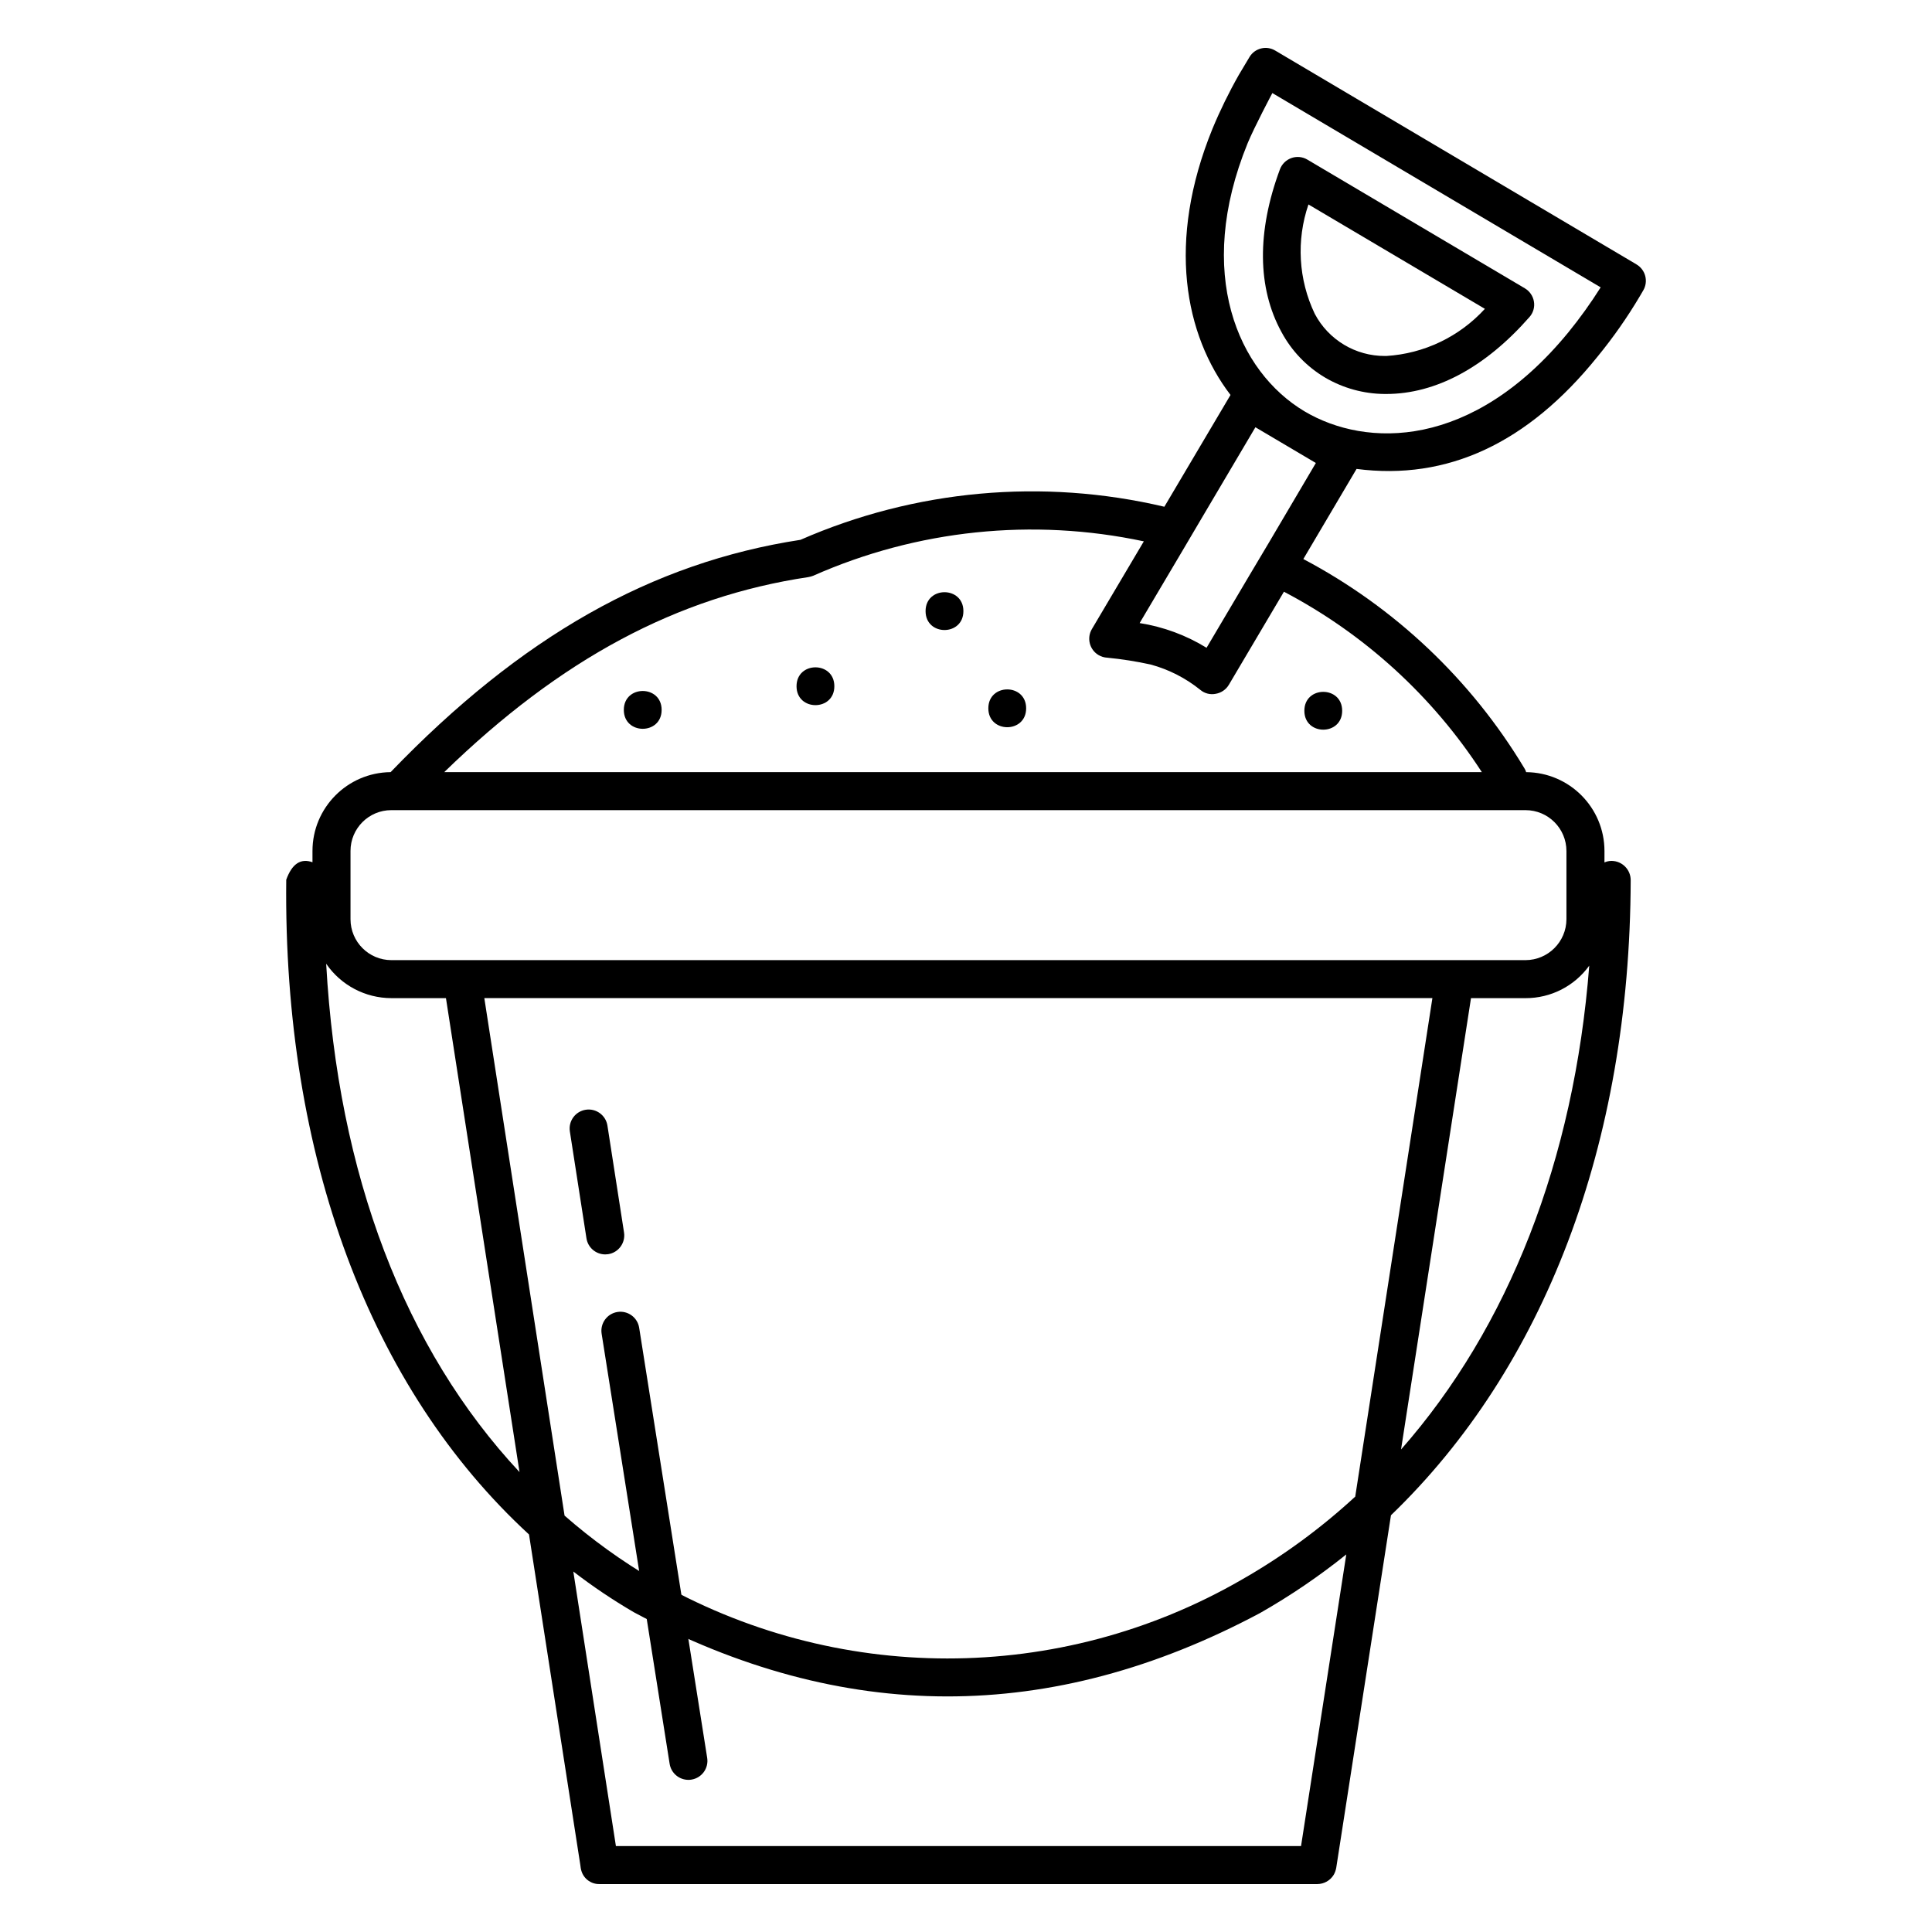
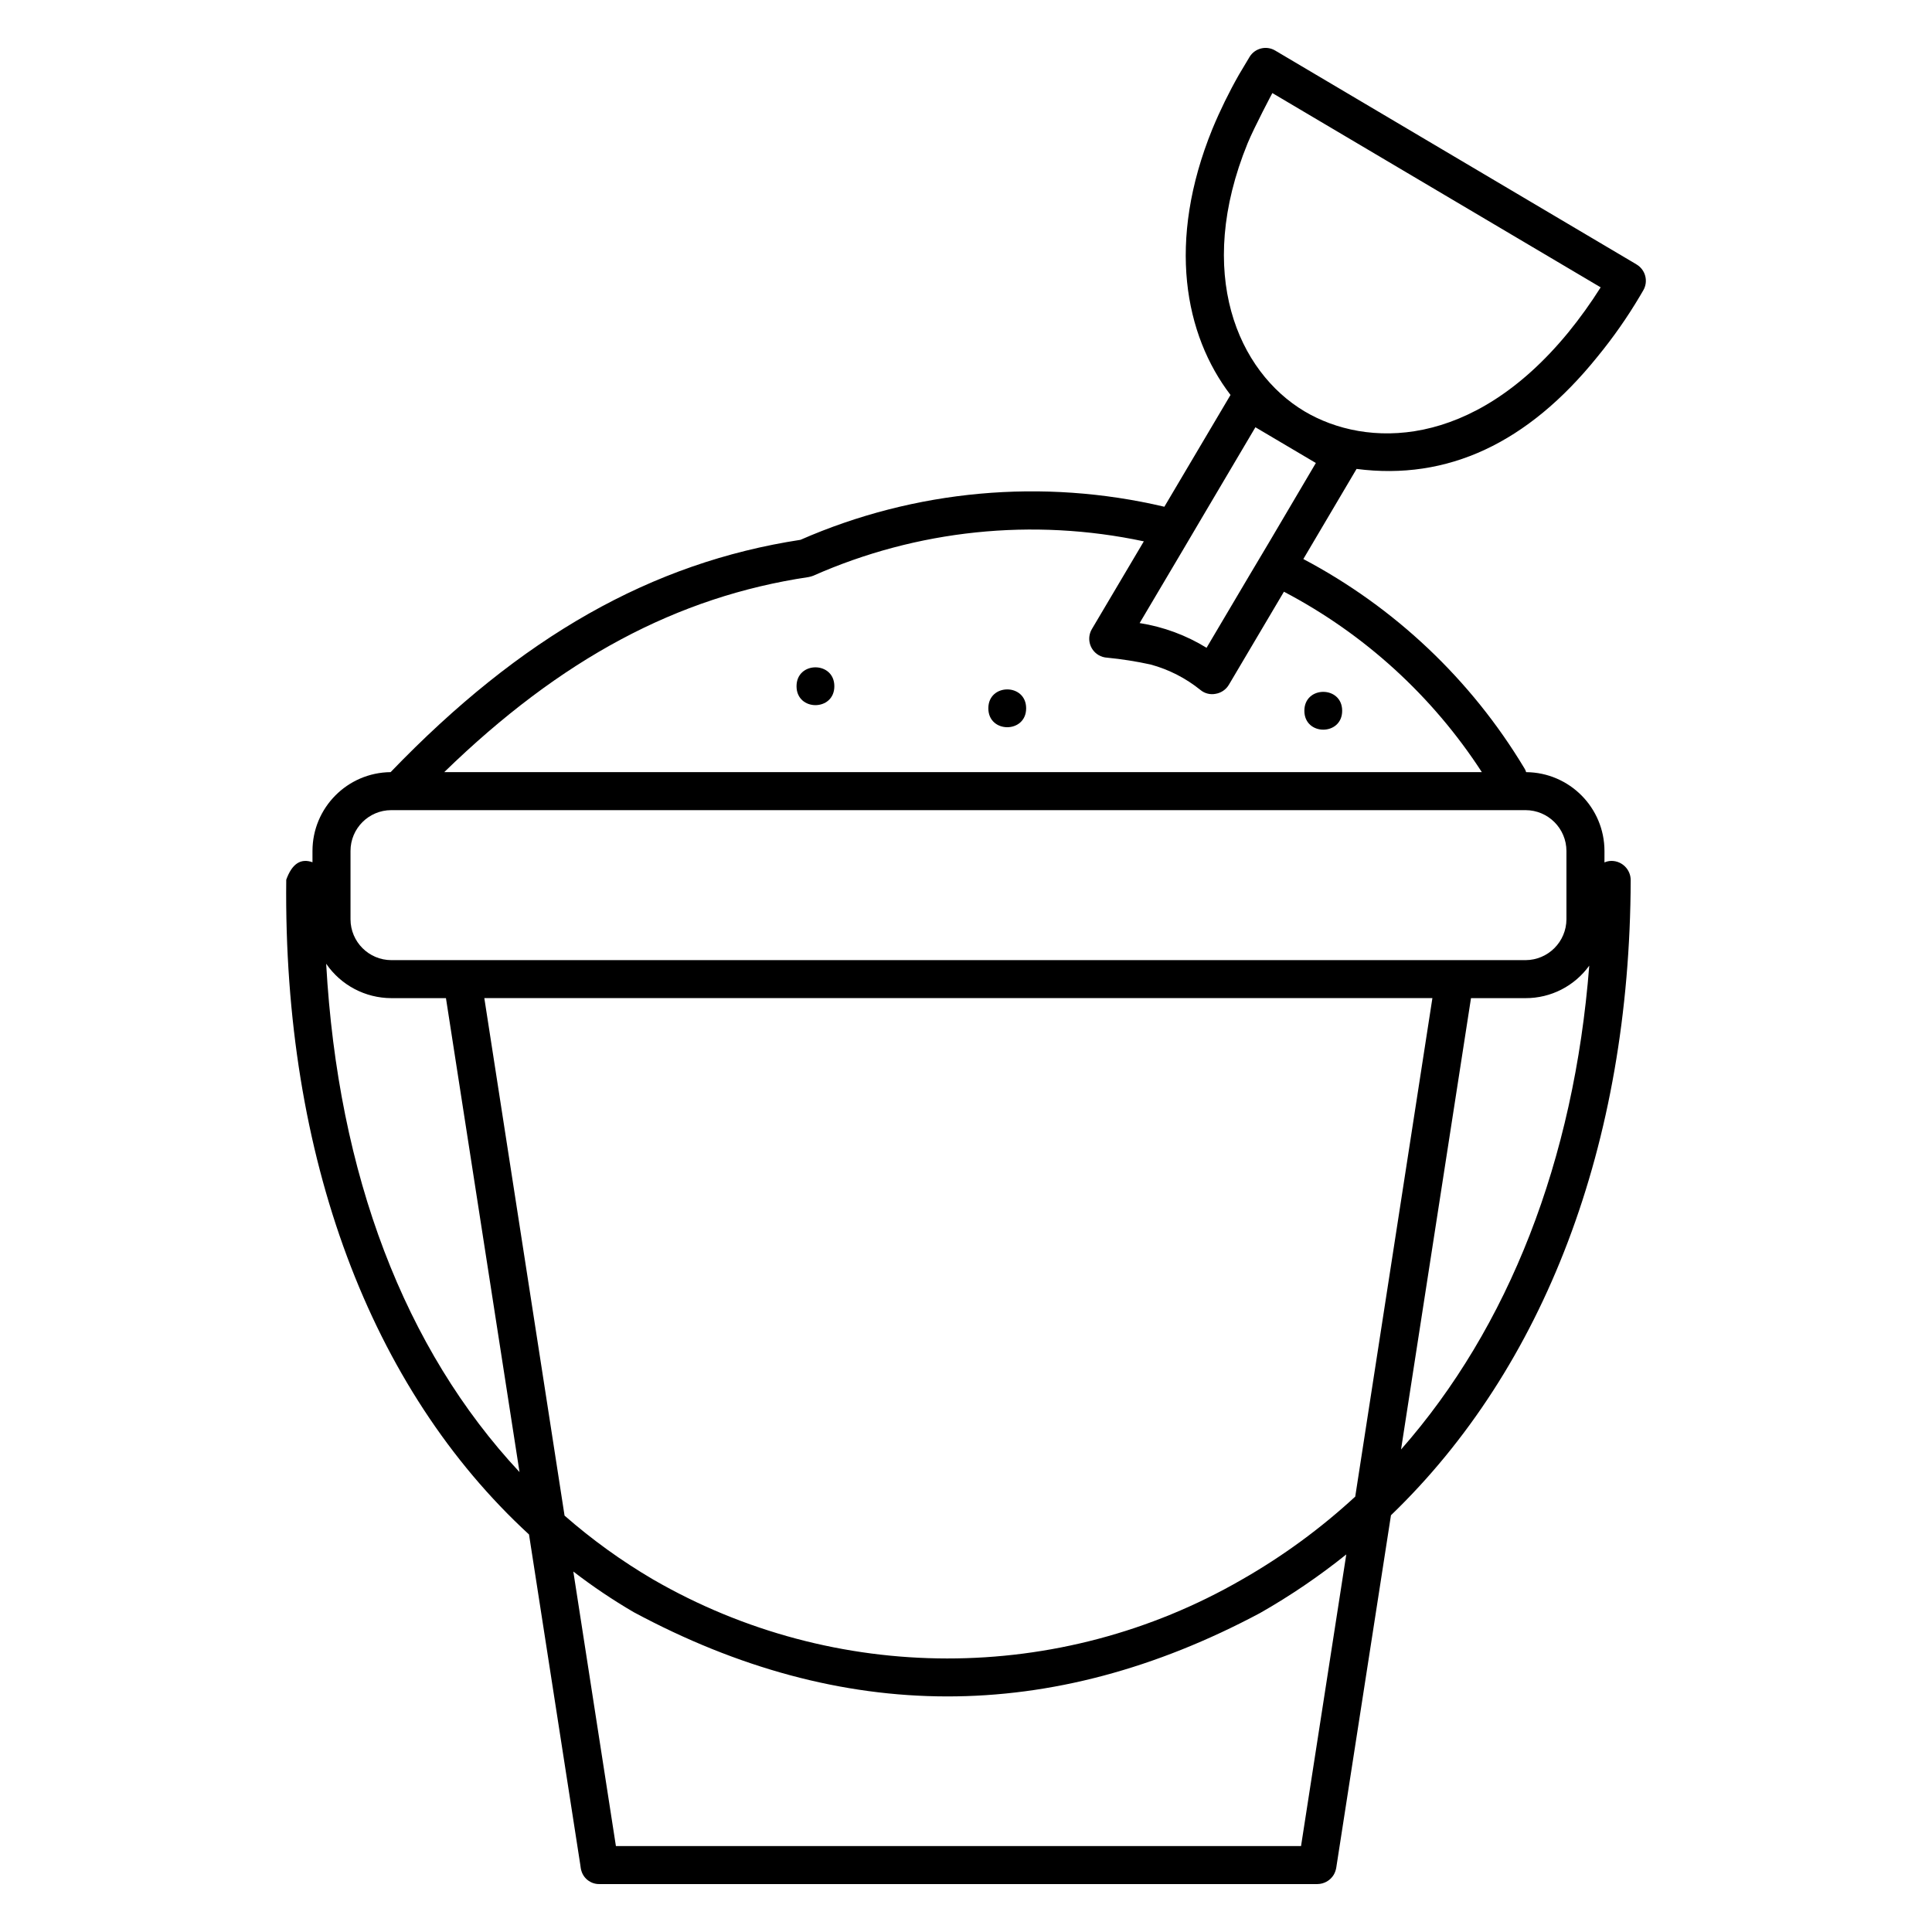
<svg xmlns="http://www.w3.org/2000/svg" fill="#000000" width="800px" height="800px" version="1.1" viewBox="144 144 512 512">
  <g>
-     <path d="m326.43 615.68c-2.477-0.004-4.582-1.805-4.969-4.25l-18.023-113.98c-0.434-2.746 1.441-5.328 4.188-5.762s5.328 1.441 5.762 4.188l18.023 113.98c0.438 2.742-1.43 5.32-4.172 5.758-0.004 0-0.008 0-0.016 0.004-0.262 0.043-0.527 0.062-0.793 0.062z" />
-     <path d="m304.39 476.43c-2.481-0.004-4.594-1.812-4.973-4.266l-4.398-28.32c-0.426-2.75 1.457-5.324 4.207-5.75 2.75-0.426 5.324 1.457 5.75 4.207l4.398 28.32c0.426 2.75-1.457 5.324-4.203 5.75-0.262 0.039-0.52 0.059-0.781 0.059z" />
    <path d="m577.66 214.05-95.672-56.625c-2.344-1.434-5.402-0.691-6.836 1.648-0.023 0.039-0.047 0.074-0.066 0.113l-2.769 4.637c-2.625 4.621-4.965 9.398-7.004 14.309-12.191 29.926-7.356 54.664 4.785 70.535l-17.531 29.625c-32.246-7.598-66.082-4.519-96.43 8.766-39.398 6.047-74.008 25.594-108.62 61.566-11.469 0.113-20.707 9.441-20.707 20.906v2.973c-3.125-1.121-5.441 0.426-6.953 4.637-0.805 73.5 22.27 134.81 64.336 173.51l13.602 87.613 0.102 0.754c0.043 0.289 0.109 0.578 0.203 0.855 0.652 2.082 2.606 3.481 4.785 3.426h190.24c1.777-0.012 3.418-0.949 4.332-2.469 0.32-0.562 0.543-1.176 0.656-1.812l14.508-93.457c40.605-39.094 63.328-98.242 63.531-168.32-0.004-2.789-2.25-5.059-5.039-5.09-0.66-0.004-1.312 0.133-1.914 0.402l0.004-3.019c-0.008-11.484-9.273-20.816-20.758-20.906-0.098-0.355-0.25-0.695-0.453-1.008-14.102-23.488-34.367-42.672-58.594-55.469l14.105-23.879c24.078 3.113 45.355-6.793 63.832-29.727 4.168-5.078 7.941-10.469 11.285-16.121l0.855-1.461c1.41-2.394 0.609-5.477-1.785-6.887-0.008-0.008-0.016-0.012-0.027-0.02zm-347.22 185.35c3.906 5.699 10.371 9.109 17.281 9.117h14.461l19.496 125.6c-30.43-32.598-48.113-78.746-51.238-134.72zm258.35 233.82h-181.57l-11.285-72.75c5.106 3.934 10.457 7.535 16.02 10.781 55.273 29.691 110.61 29.758 166 0.203 8.008-4.559 15.641-9.746 22.824-15.516zm14.359-92.602c-9.191 8.473-19.316 15.879-30.18 22.066-48.25 27.805-107.66 27.766-155.88-0.102-8.34-4.891-16.203-10.559-23.477-16.93l-21.262-137.14h251.25zm62.02-140.71c-4.031 51.641-21.41 95.875-49.879 128.22l18.539-119.61h14.461c6.688 0.02 12.969-3.191 16.879-8.613zm-16.879-41.211c5.981 0.008 10.824 4.852 10.832 10.832v18.086c-0.027 5.973-4.859 10.805-10.832 10.832h-300.57c-5.981-0.008-10.824-4.852-10.832-10.832v-18.086c-0.008-5.973 4.824-10.824 10.797-10.832h0.031zm-11.586-10.074h-274.98c30.883-30.027 61.766-46.5 96.531-51.691 0.43-0.078 0.852-0.195 1.258-0.352 27.516-12.191 58.176-15.383 87.613-9.117l-13.754 23.227c-1.426 2.383-0.648 5.473 1.734 6.898 0.711 0.426 1.516 0.668 2.344 0.707 3.863 0.375 7.699 0.98 11.488 1.812 4.82 1.312 9.316 3.609 13.199 6.75 1.121 0.926 2.606 1.297 4.031 1.008 1.449-0.242 2.719-1.109 3.477-2.367l14.609-24.688c21.297 11.172 39.359 27.637 52.449 47.812zm-56.379-60.914-5.188 8.715-11.387 19.246c-5.418-3.336-11.445-5.562-17.734-6.551l11.336-19.145 5.289-8.969 14.055-23.781 16.02 9.473zm79.25-55.566c-25.441 30.984-53.504 30.582-69.879 20.859-17.633-10.531-29.121-36.578-15.062-71.039 1.812-4.383 6.551-13.301 6.551-13.301l87.008 51.488c-2.625 4.168-5.504 8.172-8.617 11.992z" />
-     <path d="m548.09 220.4-57.637-34.109c-1.281-0.758-2.832-0.906-4.231-0.402-1.395 0.5-2.5 1.586-3.023 2.973-6.144 16.523-5.996 31.438 0.402 43.125 2.684 5.012 6.691 9.195 11.586 12.09 4.785 2.801 10.223 4.297 15.77 4.332h0.402c13.148 0 26.25-7.055 37.938-20.355 1.016-1.117 1.461-2.641 1.211-4.133-0.242-1.469-1.129-2.762-2.418-3.519zm-36.73 17.938h-0.301c-7.812 0.043-15-4.269-18.641-11.184-4.324-9.066-4.918-19.469-1.664-28.969l46.754 27.66c-6.762 7.402-16.141 11.887-26.148 12.496zm36.73-17.938-57.637-34.109c-1.281-0.758-2.832-0.906-4.231-0.402-1.395 0.5-2.5 1.586-3.023 2.973-6.144 16.523-5.996 31.438 0.402 43.125 2.684 5.012 6.691 9.195 11.586 12.09 4.785 2.801 10.223 4.297 15.77 4.332h0.402c13.148 0 26.25-7.055 37.938-20.355 1.016-1.117 1.461-2.641 1.211-4.133-0.242-1.469-1.129-2.762-2.418-3.519zm-36.73 17.938h-0.301c-7.812 0.043-15-4.269-18.641-11.184-4.324-9.066-4.918-19.469-1.664-28.969l46.754 27.66c-6.762 7.402-16.141 11.887-26.148 12.496zm36.73-17.938-57.637-34.109c-1.281-0.758-2.832-0.906-4.231-0.402-1.395 0.5-2.5 1.586-3.023 2.973-6.144 16.523-5.996 31.438 0.402 43.125 2.684 5.012 6.691 9.195 11.586 12.09 4.785 2.801 10.223 4.297 15.77 4.332h0.402c13.148 0 26.25-7.055 37.938-20.355 1.016-1.117 1.461-2.641 1.211-4.133-0.242-1.469-1.129-2.762-2.418-3.519zm-36.73 17.938h-0.301c-7.812 0.043-15-4.269-18.641-11.184-4.324-9.066-4.918-19.469-1.664-28.969l46.754 27.66c-6.762 7.402-16.141 11.887-26.148 12.496zm36.73-17.938-57.637-34.109c-1.281-0.758-2.832-0.906-4.231-0.402-1.395 0.5-2.5 1.586-3.023 2.973-6.144 16.523-5.996 31.438 0.402 43.125 2.684 5.012 6.691 9.195 11.586 12.09 4.785 2.801 10.223 4.297 15.77 4.332h0.402c13.148 0 26.25-7.055 37.938-20.355 1.016-1.117 1.461-2.641 1.211-4.133-0.242-1.469-1.129-2.762-2.418-3.519zm-36.73 17.938h-0.301c-7.812 0.043-15-4.269-18.641-11.184-4.324-9.066-4.918-19.469-1.664-28.969l46.754 27.66c-6.762 7.402-16.141 11.887-26.148 12.496zm36.73-17.938-57.637-34.109c-1.281-0.758-2.832-0.906-4.231-0.402-1.395 0.5-2.5 1.586-3.023 2.973-6.144 16.523-5.996 31.438 0.402 43.125 2.684 5.012 6.691 9.195 11.586 12.09 4.785 2.801 10.223 4.297 15.77 4.332h0.402c13.148 0 26.25-7.055 37.938-20.355 1.016-1.117 1.461-2.641 1.211-4.133-0.242-1.469-1.129-2.762-2.418-3.519zm-36.73 17.938h-0.301c-7.812 0.043-15-4.269-18.641-11.184-4.324-9.066-4.918-19.469-1.664-28.969l46.754 27.66c-6.762 7.402-16.141 11.887-26.148 12.496zm36.73-17.938-57.637-34.109c-1.281-0.758-2.832-0.906-4.231-0.402-1.395 0.5-2.5 1.586-3.023 2.973-6.144 16.523-5.996 31.438 0.402 43.125 2.684 5.012 6.691 9.195 11.586 12.09 4.785 2.801 10.223 4.297 15.77 4.332h0.402c13.148 0 26.25-7.055 37.938-20.355 1.016-1.117 1.461-2.641 1.211-4.133-0.242-1.469-1.129-2.762-2.418-3.519zm-36.73 17.938h-0.301c-7.812 0.043-15-4.269-18.641-11.184-4.324-9.066-4.918-19.469-1.664-28.969l46.754 27.66c-6.762 7.402-16.141 11.887-26.148 12.496zm36.73-17.938-57.637-34.109c-1.281-0.758-2.832-0.906-4.231-0.402-1.395 0.5-2.5 1.586-3.023 2.973-6.144 16.523-5.996 31.438 0.402 43.125 2.684 5.012 6.691 9.195 11.586 12.09 4.785 2.801 10.223 4.297 15.77 4.332h0.402c13.148 0 26.25-7.055 37.938-20.355 1.016-1.117 1.461-2.641 1.211-4.133-0.242-1.469-1.129-2.762-2.418-3.519zm-36.73 17.938h-0.301c-7.812 0.043-15-4.269-18.641-11.184-4.324-9.066-4.918-19.469-1.664-28.969l46.754 27.66c-6.762 7.402-16.141 11.887-26.148 12.496z" />
    <path d="m365.11 325.86c0 6.68-10.02 6.68-10.02 0s10.02-6.68 10.02 0" />
    <path d="m415.94 331.71c0 6.68-10.02 6.68-10.02 0 0-6.68 10.02-6.68 10.02 0" />
-     <path d="m319.34 332.13c0 6.68-10.02 6.68-10.02 0 0-6.68 10.02-6.68 10.02 0" />
-     <path d="m399.31 305.95c0 6.684-10.023 6.684-10.023 0 0-6.68 10.023-6.68 10.023 0" />
    <path d="m499.69 332.36c0 6.68-10.02 6.68-10.02 0 0-6.68 10.02-6.68 10.02 0" />
  </g>
</svg>